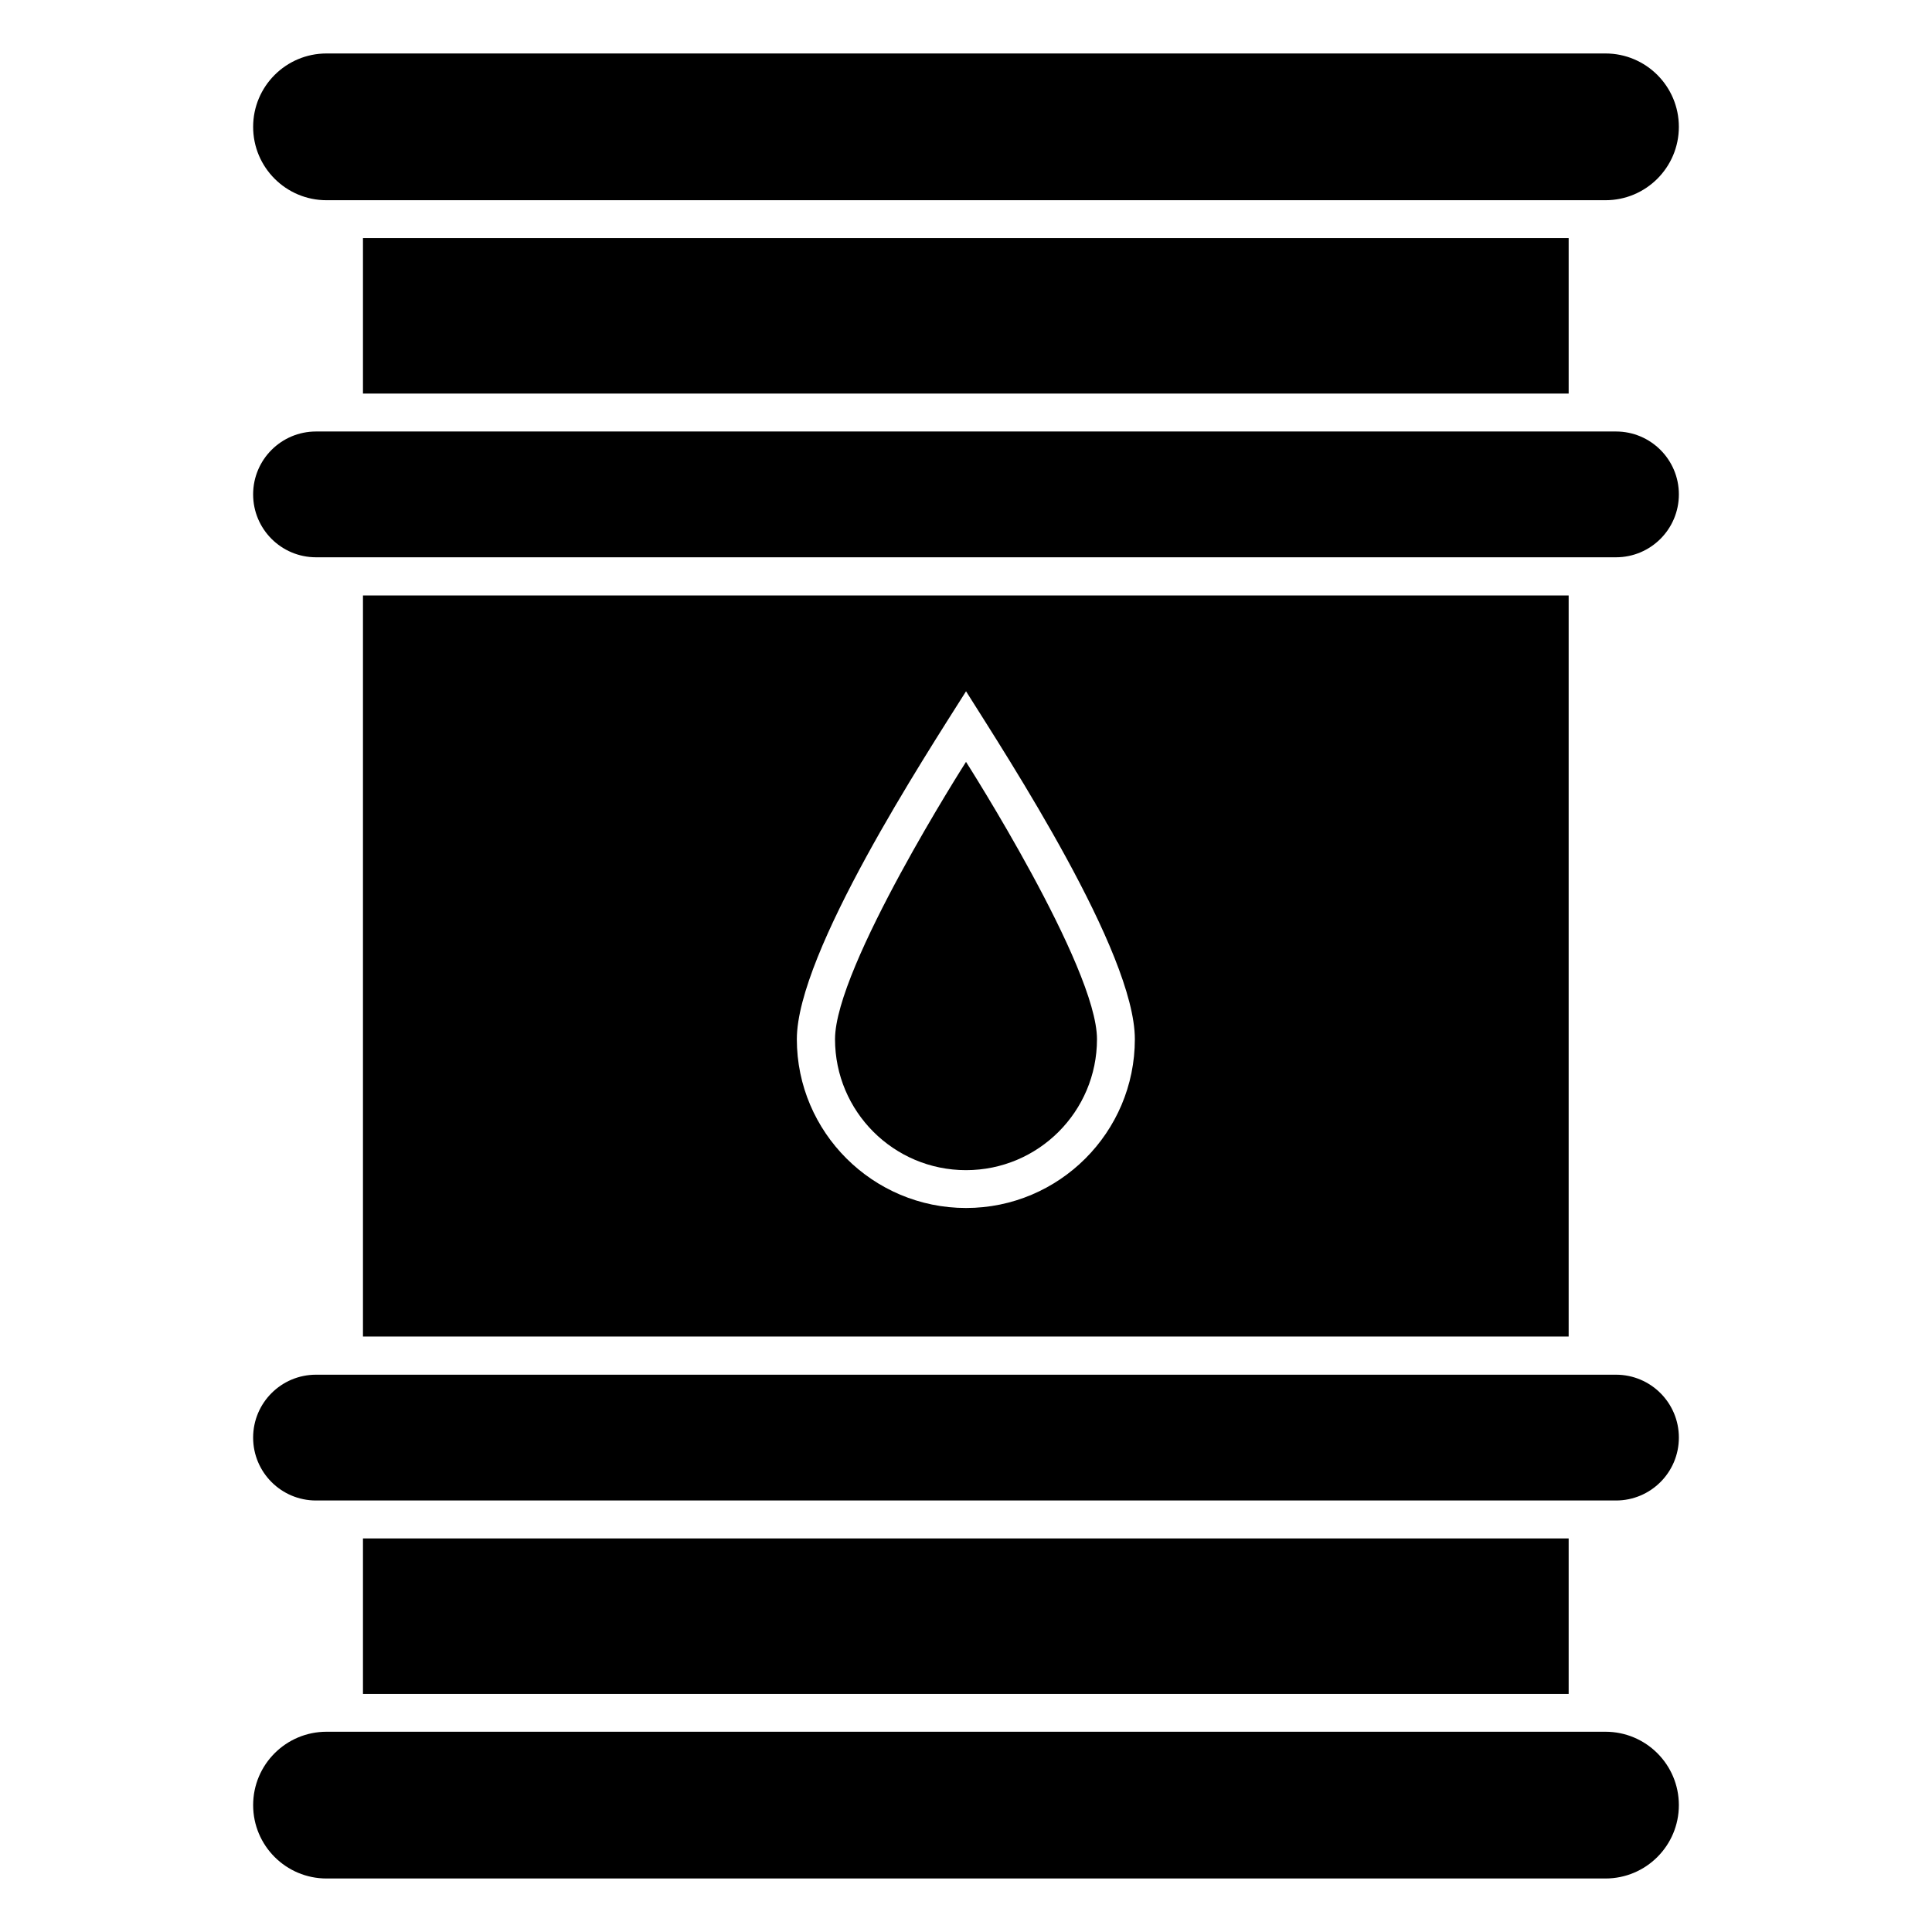
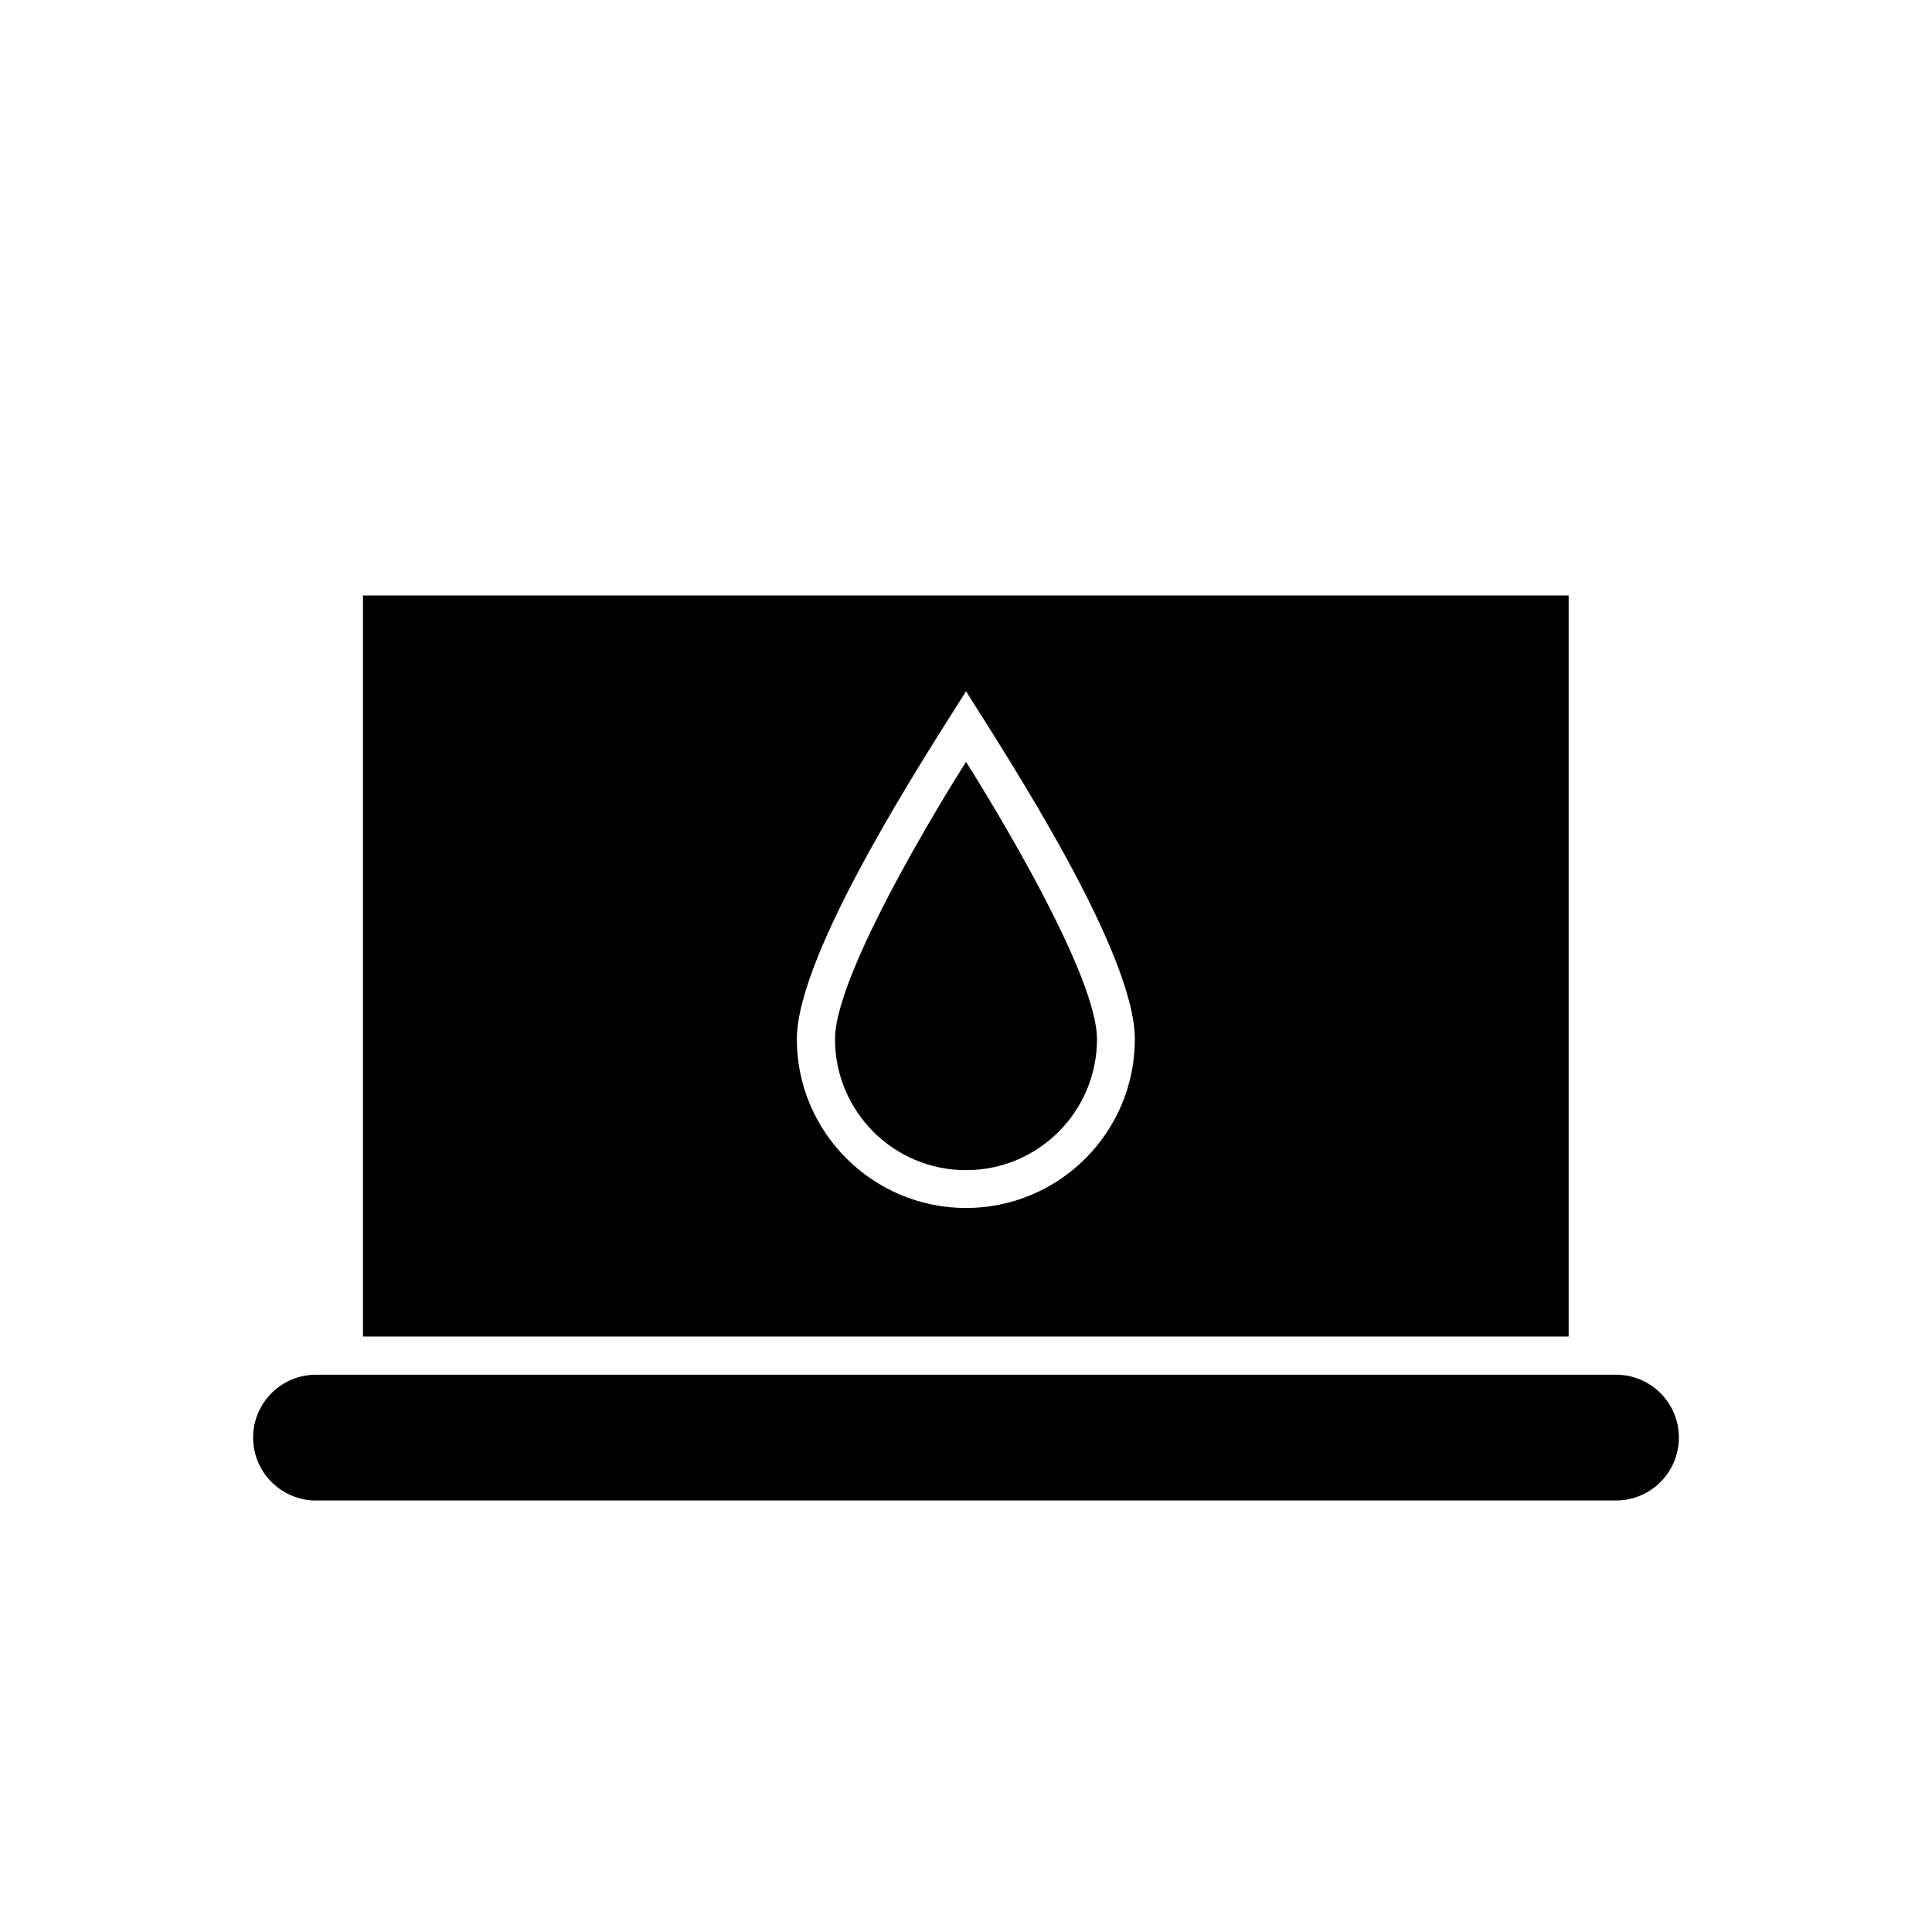
<svg xmlns="http://www.w3.org/2000/svg" fill="#000000" width="800px" height="800px" version="1.1" viewBox="144 144 512 512">
  <g>
-     <path d="m240.19 207.09h319.52v41.211h-319.52z" />
-     <path d="m240.19 551.7h319.52v41.211h-319.52z" />
    <path d="m240.19 301.8v196.39h319.52v-196.39zm159.82 162.33c-24.688 0-44.84-20.051-44.84-44.738 0-22.922 34.086-75.137 44.84-92.195 11.215 17.836 44.738 69.172 44.738 92.195 0 24.688-20.062 44.738-44.738 44.738z" />
-     <path d="m230.53 197.06h338.94c10.742 0 19.445-8.707 19.445-19.445 0-10.742-8.707-19.445-19.445-19.445h-338.94c-10.742 0-19.445 8.707-19.445 19.445-0.004 10.742 8.703 19.445 19.445 19.445z" />
-     <path d="m572.25 258.35h-344.5c-9.211 0-16.668 7.465-16.668 16.668 0 9.211 7.465 16.668 16.668 16.668h344.5c9.211 0 16.668-7.465 16.668-16.668 0.008-9.203-7.461-16.668-16.66-16.668z" />
    <path d="m572.25 508.31h-344.5c-9.211 0-16.668 7.465-16.668 16.668 0 9.211 7.465 16.668 16.668 16.668h344.5c9.211 0 16.668-7.465 16.668-16.668 0.008-9.203-7.461-16.668-16.66-16.668z" />
-     <path d="m569.47 602.93h-338.94c-10.742 0-19.445 8.707-19.445 19.445 0 10.742 8.707 19.445 19.445 19.445h338.94c10.742 0 19.445-8.707 19.445-19.445 0.004-10.738-8.703-19.445-19.445-19.445z" />
    <path d="m365.29 419.39c0 19.164 15.539 34.711 34.711 34.711 19.176 0 34.711-15.539 34.711-34.711 0.004-19.176-34.707-73.488-34.707-73.488s-34.715 54.32-34.715 73.488z" />
  </g>
</svg>